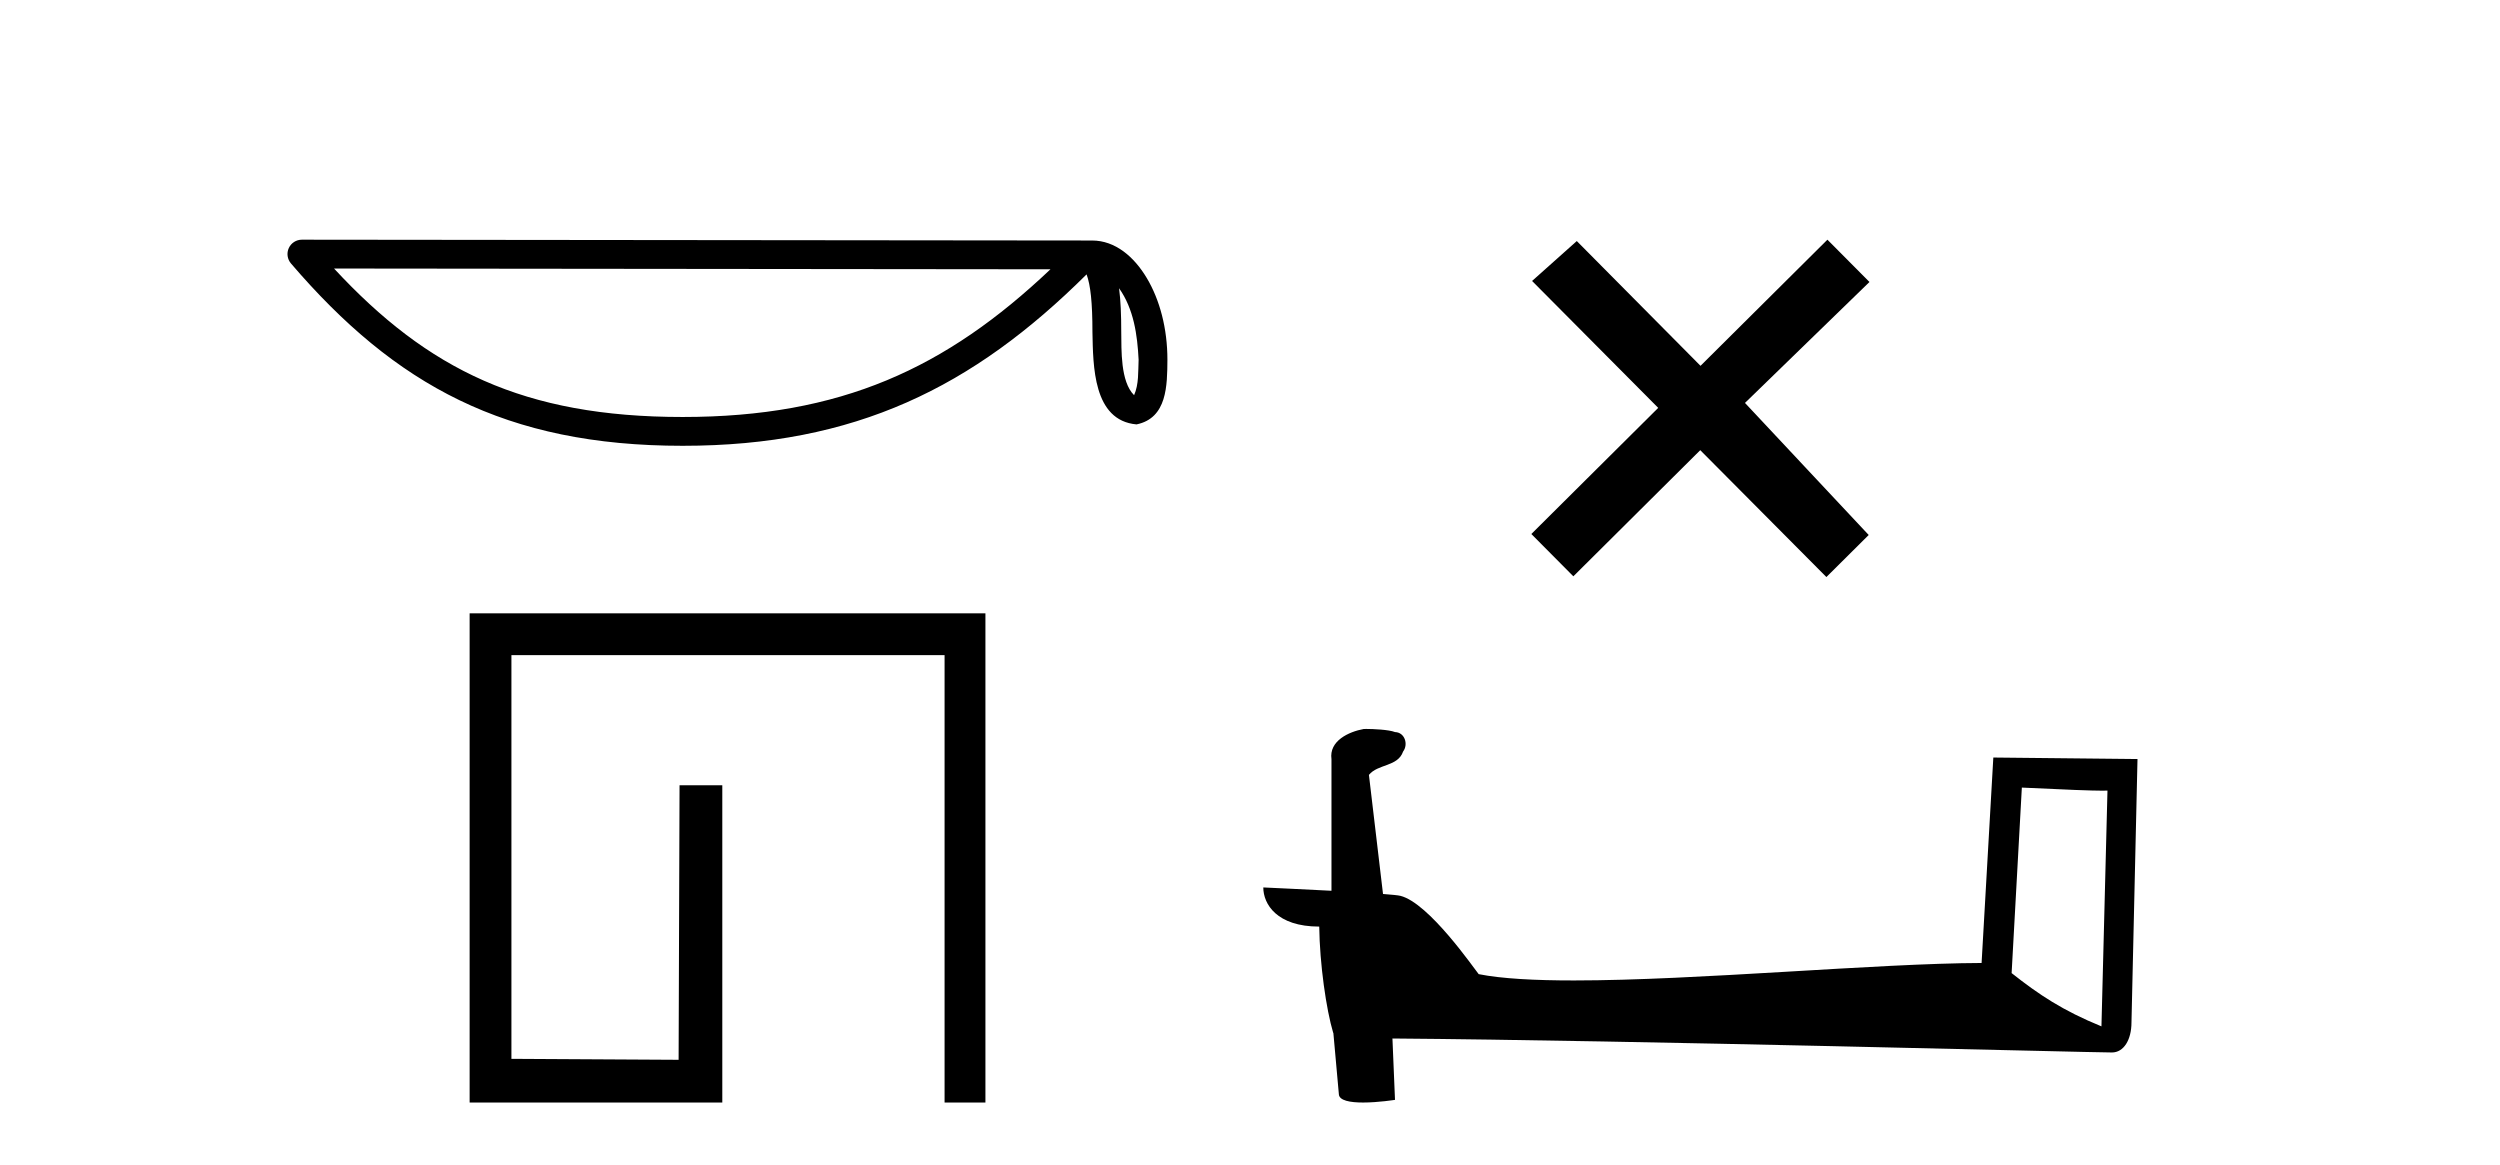
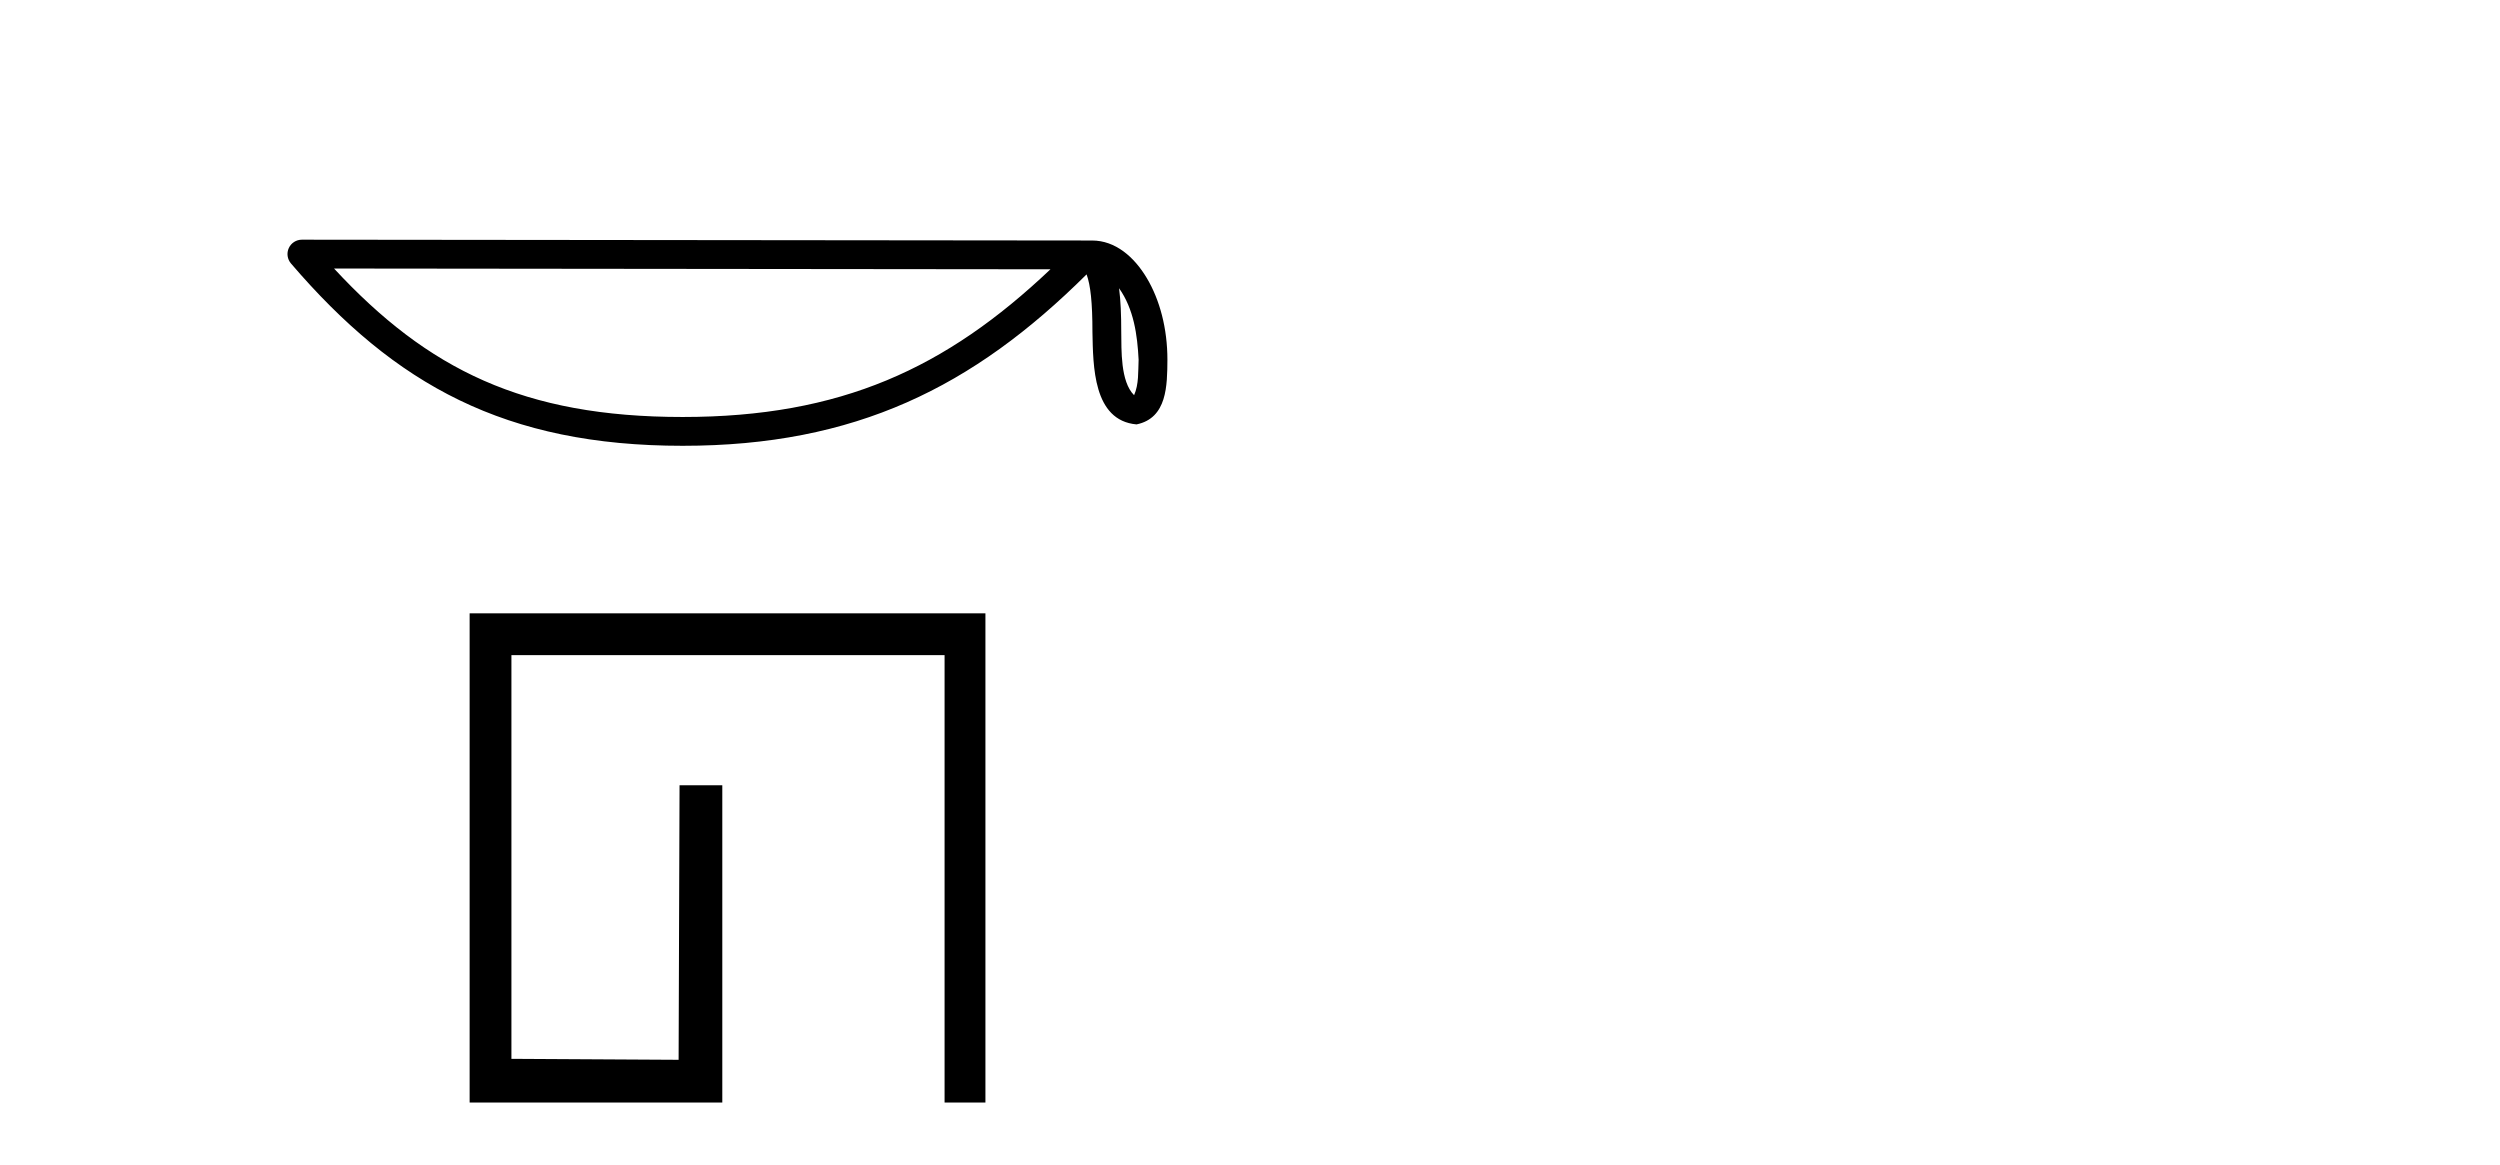
<svg xmlns="http://www.w3.org/2000/svg" width="88.0" height="41.0">
  <path d="M 39.391 10.145 C 39.91 10.88 40.035 11.788 40.079 12.663 C 40.06 13.076 40.091 13.523 39.92 13.911 C 39.435 13.429 39.478 12.316 39.468 11.692 C 39.468 11.077 39.447 10.573 39.391 10.145 ZM 11.758 9.452 L 36.976 9.479 C 33.292 12.971 29.598 14.678 24.03 14.678 C 18.44 14.678 15.057 13.013 11.758 9.452 ZM 10.626 8.437 C 10.428 8.437 10.249 8.552 10.166 8.731 C 10.083 8.911 10.113 9.123 10.242 9.274 C 13.905 13.55 17.793 15.692 24.03 15.692 C 30.101 15.692 34.248 13.634 38.248 9.658 C 38.386 10.039 38.454 10.639 38.454 11.692 C 38.479 12.863 38.47 14.803 40.006 14.939 C 41.087 14.717 41.086 13.562 41.093 12.663 C 41.093 11.557 40.823 10.555 40.371 9.794 C 39.92 9.033 39.252 8.466 38.443 8.466 L 10.627 8.437 C 10.627 8.437 10.627 8.437 10.626 8.437 Z" style="fill:#000000;stroke:none" />
  <path d="M 34.687 21.59 L 34.687 38.809 L 33.249 38.809 L 33.249 23.061 L 18.002 23.061 L 18.002 37.271 L 23.887 37.305 L 23.92 27.642 L 25.425 27.642 L 25.425 38.809 L 16.531 38.809 L 16.531 21.59 Z" style="fill:#000000;stroke:none" />
-   <path d="M 59.858 12.877 L 55.503 8.485 L 53.929 9.89 L 58.369 14.357 L 53.903 18.797 L 55.382 20.286 L 59.849 15.846 L 64.289 20.312 L 65.778 18.832 L 61.423 14.183 L 65.805 9.926 L 64.325 8.437 L 59.858 12.877 Z" style="fill:#000000;stroke:none" />
-   <path d="M 71.169 27.723 C 72.758 27.8 73.636 27.832 74.012 27.832 C 74.089 27.832 74.146 27.831 74.183 27.828 L 74.183 27.828 L 73.971 36.128 C 72.607 35.572 71.766 35.009 70.809 34.253 L 71.169 27.723 ZM 48.094 25.659 C 48.049 25.659 48.016 25.66 48.001 25.661 C 47.476 25.758 46.777 26.078 46.868 26.723 C 46.868 28.267 46.868 29.811 46.868 31.355 C 45.839 31.301 44.782 31.253 44.468 31.238 L 44.468 31.238 C 44.468 31.82 44.939 32.616 46.437 32.616 C 46.453 33.929 46.683 35.537 46.929 36.358 C 46.931 36.357 46.932 36.356 46.934 36.355 L 47.127 38.506 C 47.127 38.744 47.534 38.809 47.98 38.809 C 48.515 38.809 49.104 38.715 49.104 38.715 L 49.014 36.555 L 49.014 36.555 C 57.448 36.621 73.542 37.047 74.34 37.047 C 74.753 37.047 75.028 36.605 75.028 35.989 L 75.24 26.718 L 70.165 26.665 L 69.752 33.897 C 66.074 33.908 59.72 34.512 55.401 34.512 C 54.028 34.512 52.86 34.451 52.05 34.29 C 51.886 34.093 50.301 31.783 49.293 31.533 C 49.214 31.513 48.977 31.491 48.682 31.468 C 48.517 30.07 48.351 28.673 48.186 27.276 C 48.502 26.887 49.203 26.993 49.389 26.454 C 49.58 26.201 49.45 25.779 49.105 25.769 C 48.886 25.682 48.326 25.659 48.094 25.659 Z" style="fill:#000000;stroke:none" />
</svg>